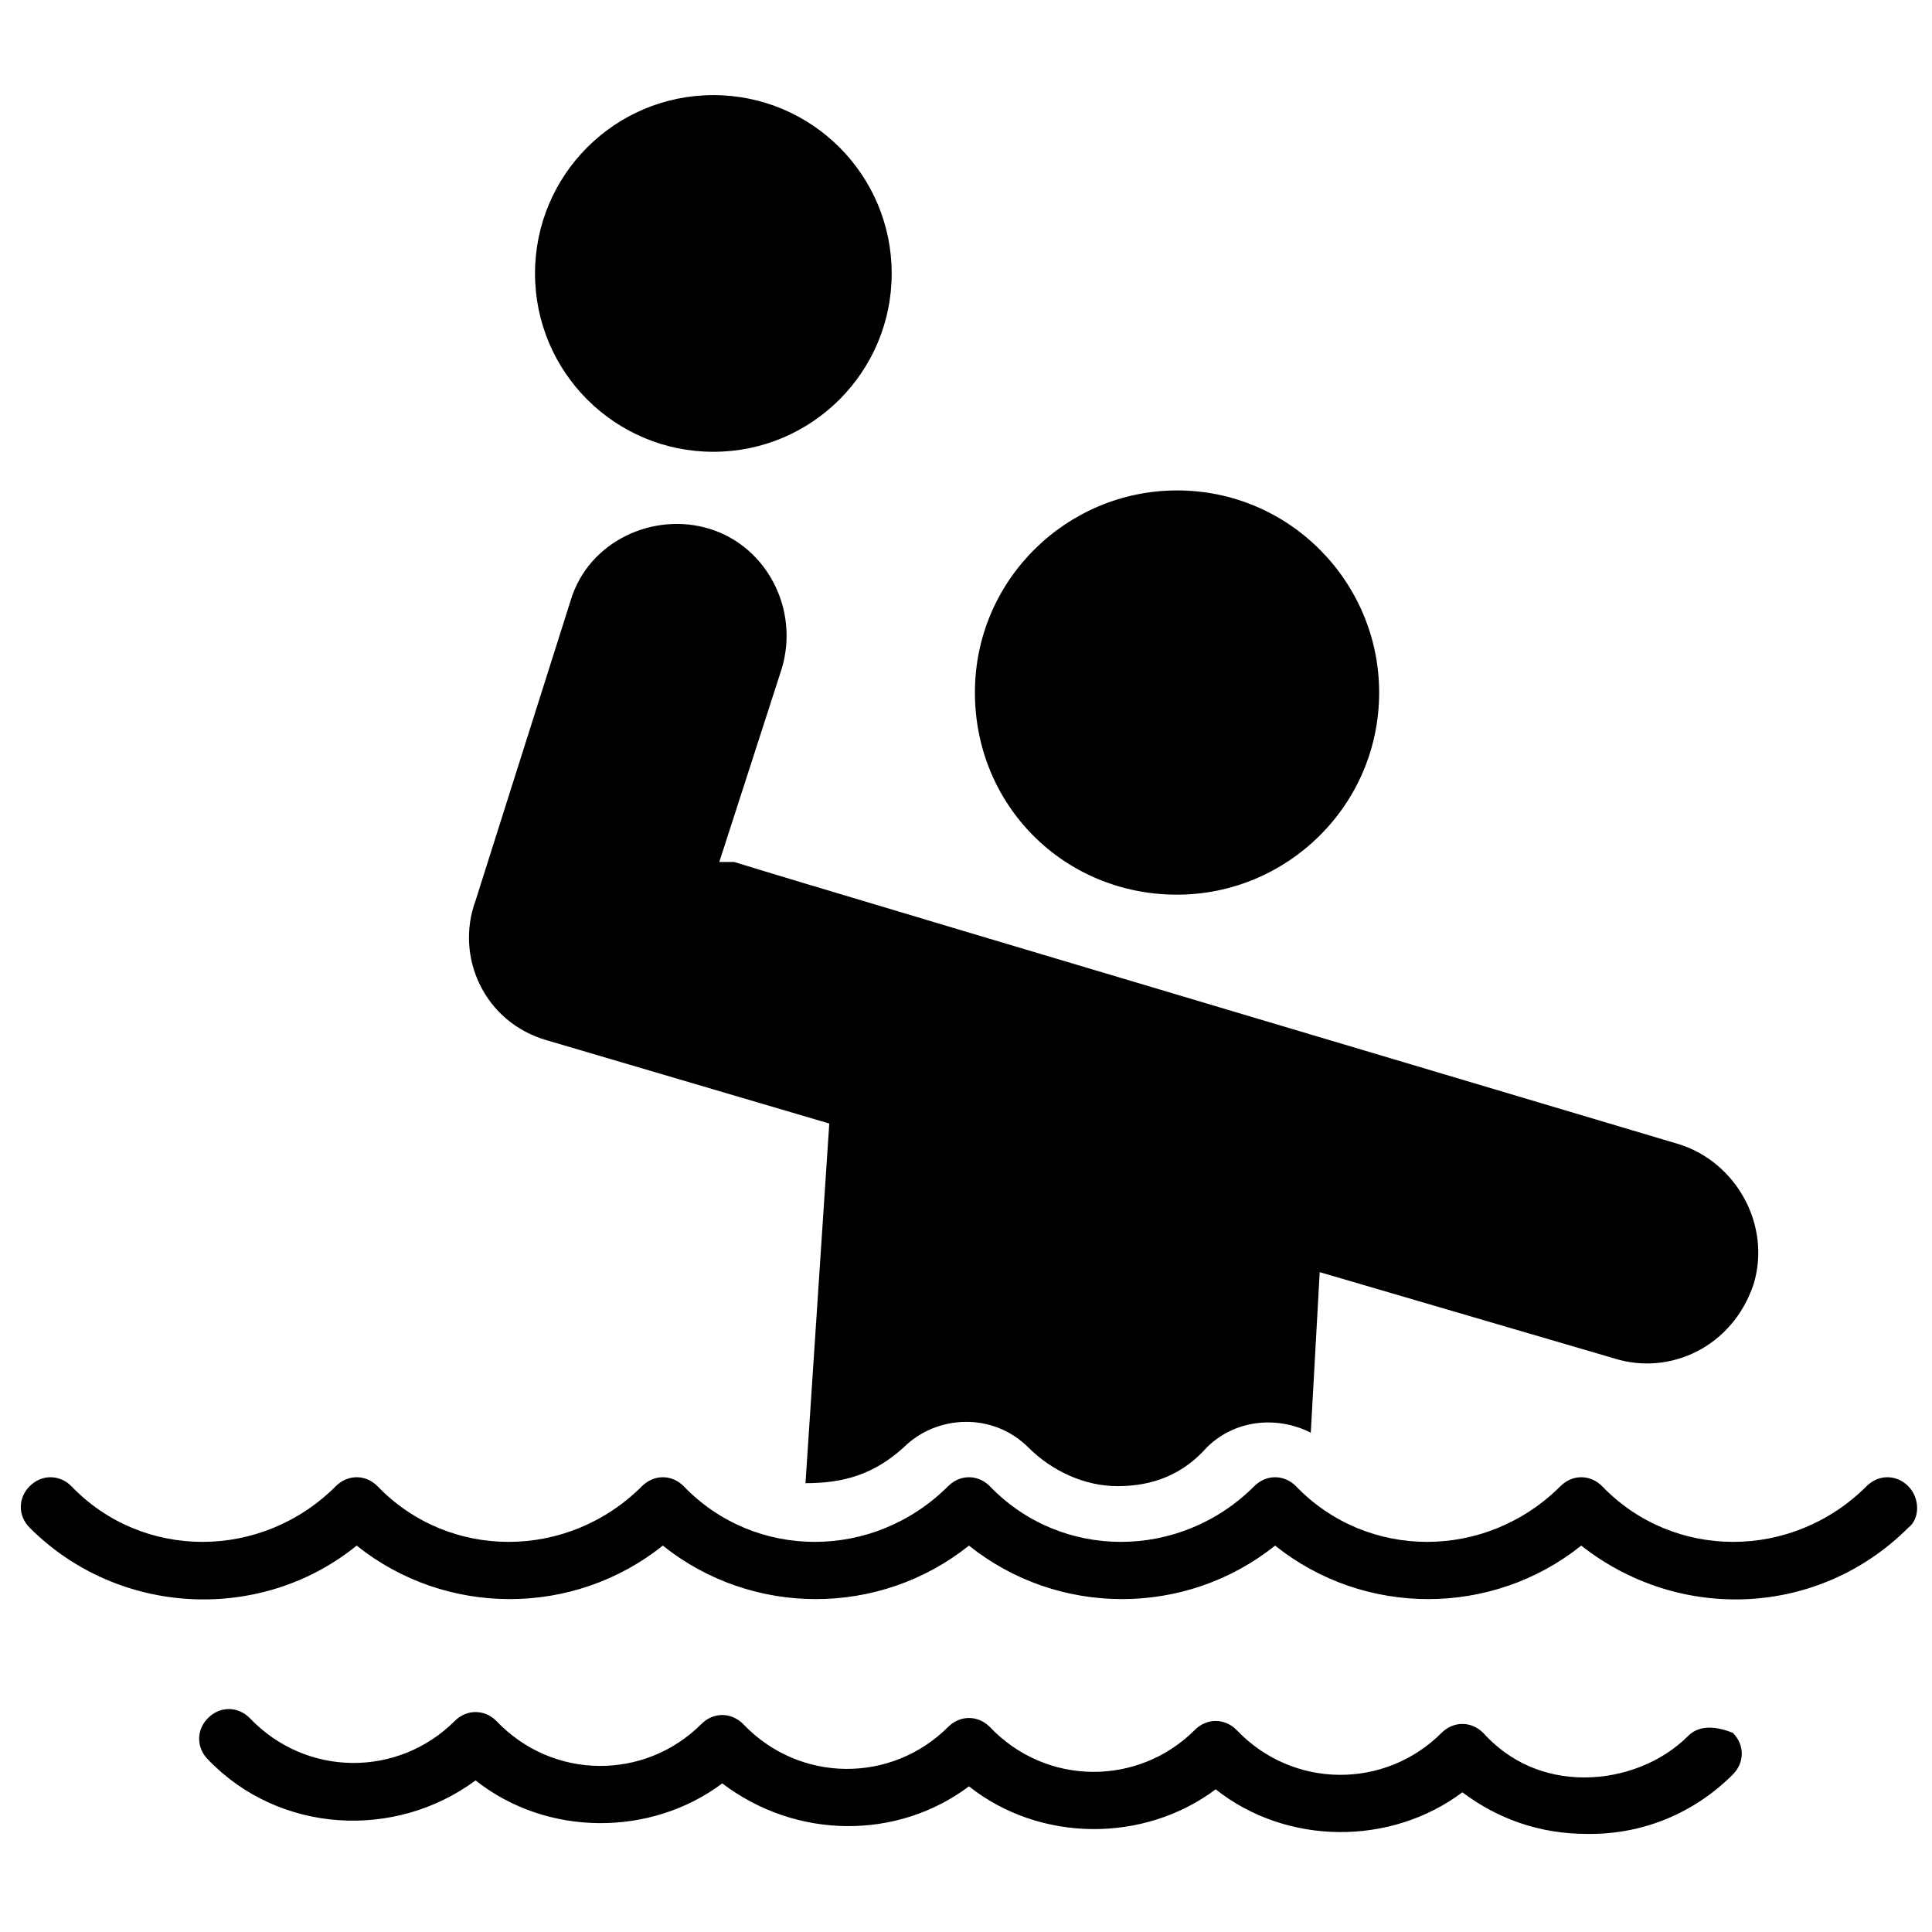
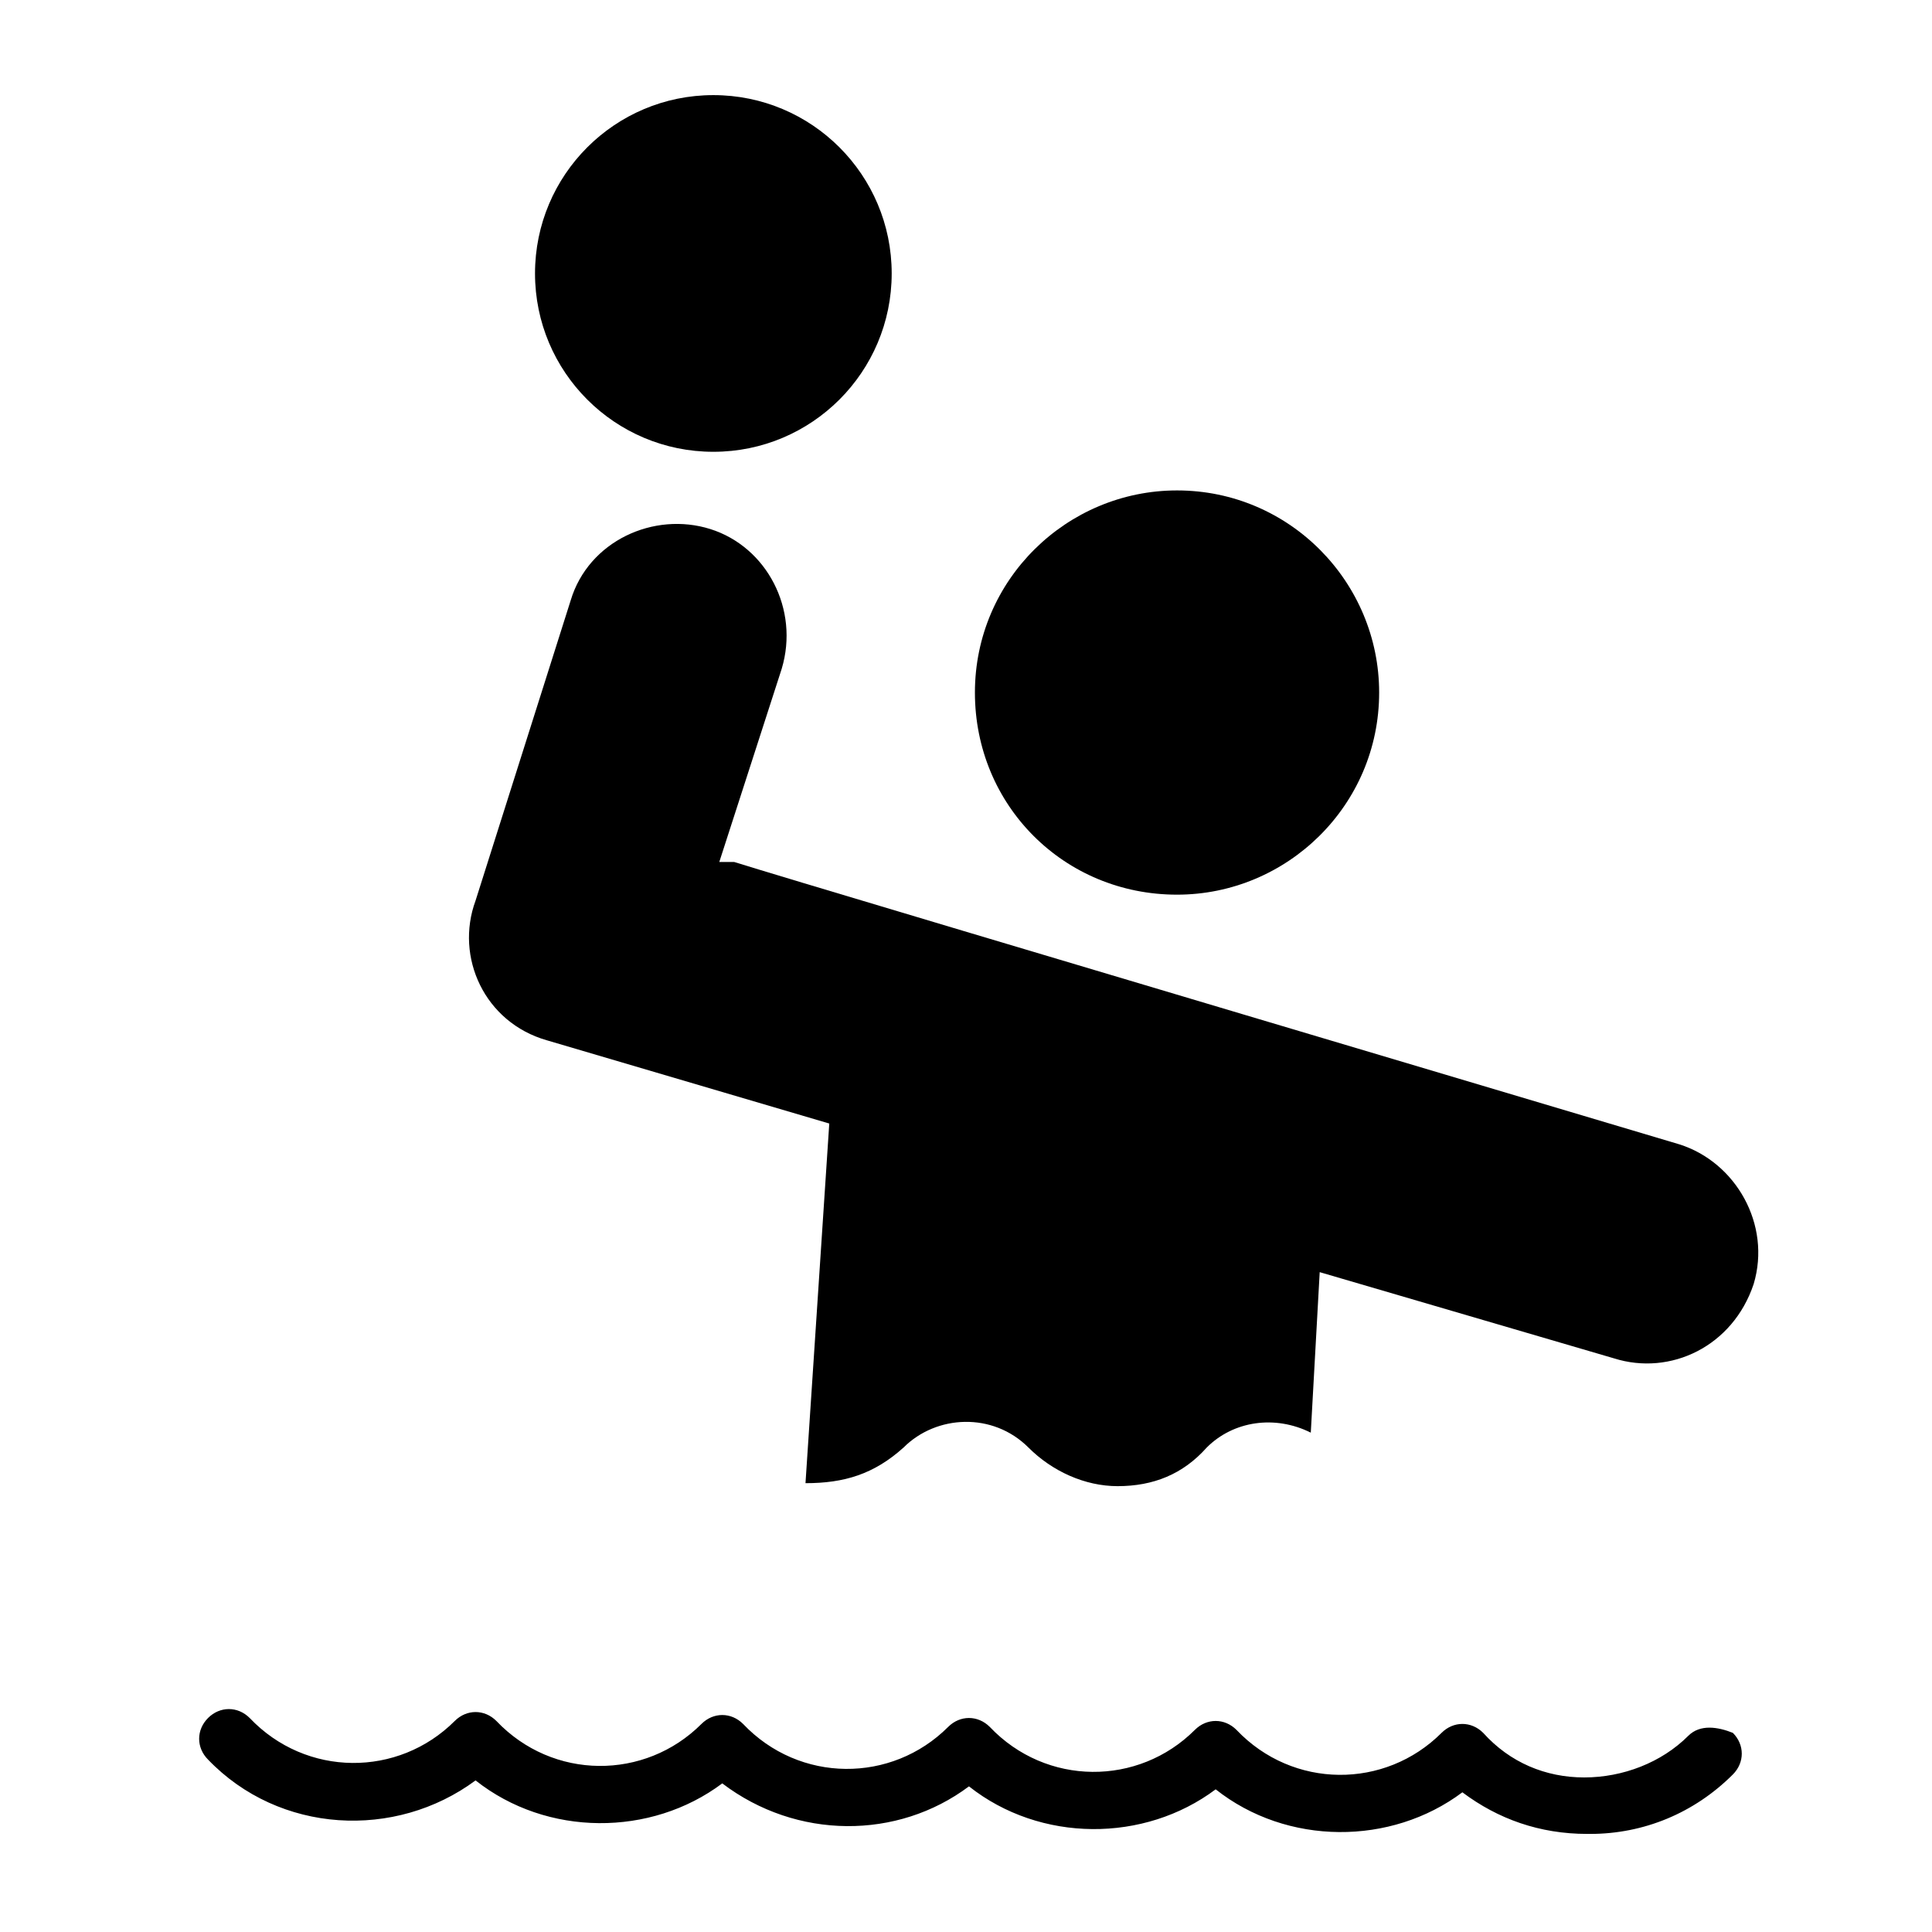
<svg xmlns="http://www.w3.org/2000/svg" id="Layer_1" enable-background="new 0 0 65 65" viewBox="0 0 65 65">
  <g>
    <g>
      <g>
        <path d="m56.8 58.4c-.9.9-2.2 1.4-3.5 1.4s-2.5-.5-3.4-1.5c-.4-.4-1-.4-1.4 0-1.9 1.9-5 1.9-6.9-.1-.4-.4-1-.4-1.4 0-1.9 1.9-5 1.9-6.9-.1-.4-.4-1-.4-1.4 0-1.9 1.9-5 1.9-6.9-.1-.4-.4-1-.4-1.4 0-1.9 1.9-5 1.9-6.9-.1-.4-.4-1-.4-1.4 0-1.9 1.9-5 1.9-6.9-.1-.4-.4-1-.4-1.4 0s-.4 1 0 1.4c2.4 2.5 6.3 2.7 9 .7 2.4 1.9 5.9 1.9 8.3.1 2.5 1.9 5.9 1.9 8.3.1 2.4 1.9 5.9 1.9 8.3.1 2.4 1.9 5.9 1.9 8.3.1 1.2.9 2.6 1.4 4.2 1.4h.1c1.8 0 3.5-.7 4.8-2 .4-.4.4-1 0-1.4-.5-.2-1.1-.3-1.5.1z" />
      </g>
      <g>
-         <path d="m64.2 50c-.4-.4-1-.4-1.4 0-2.5 2.5-6.5 2.5-8.9 0-.4-.4-1-.4-1.4 0-2.5 2.5-6.5 2.5-8.9 0-.4-.4-1-.4-1.4 0-2.5 2.5-6.5 2.5-8.9 0-.4-.4-1-.4-1.4 0-2.5 2.5-6.5 2.5-8.9 0-.4-.4-1-.4-1.4 0-2.5 2.5-6.5 2.5-8.9 0-.4-.4-1-.4-1.4 0-2.5 2.5-6.5 2.5-8.9 0-.4-.4-1-.4-1.4 0s-.4 1 0 1.4c3 3 7.8 3.2 11 .6 3 2.4 7.3 2.4 10.3 0 3 2.4 7.3 2.4 10.3 0 3 2.4 7.3 2.4 10.3 0 3 2.4 7.3 2.4 10.3 0 3.3 2.6 8 2.4 11-.6.4-.3.4-1 0-1.4z" />
-       </g>
+         </g>
      <g>
        <circle cx="24" cy="9.2" r="6" />
      </g>
      <g>
        <path d="m18.4 35 9.5 2.8-.8 12.1c1.3 0 2.3-.3 3.3-1.2 1.1-1.1 3-1.2 4.2 0 .8.8 1.9 1.3 3 1.3 1.2 0 2.2-.4 3-1.3.9-.9 2.3-1.1 3.5-.5l.3-5.4 9.9 2.9c1.9.6 4-.4 4.7-2.5.6-2-.6-4.1-2.5-4.7-23.5-7-30.2-9-31.8-9.5h-.1.1s0 0-.1 0h-.1c-.1 0-.1 0-.2 0h-.1l2.1-6.5c.6-2-.5-4.1-2.4-4.7s-4.1.4-4.7 2.4l-3.2 10.1c-.7 1.9.3 4.1 2.4 4.7z" />
      </g>
      <g>
        <path d="m24.3 28.9c-.1 0-.1 0 0 0z" />
      </g>
      <g>
        <path d="m24.6 29c-.1 0-.1 0 0 0z" />
      </g>
      <g>
-         <path d="" />
-       </g>
+         </g>
      <g>
        <path d="m39.6 30.1c3.7 0 6.8-3 6.8-6.8 0-3.7-3-6.8-6.8-6.8-3.7 0-6.8 3-6.8 6.8s3 6.8 6.8 6.8z" />
      </g>
    </g>
  </g>
</svg>